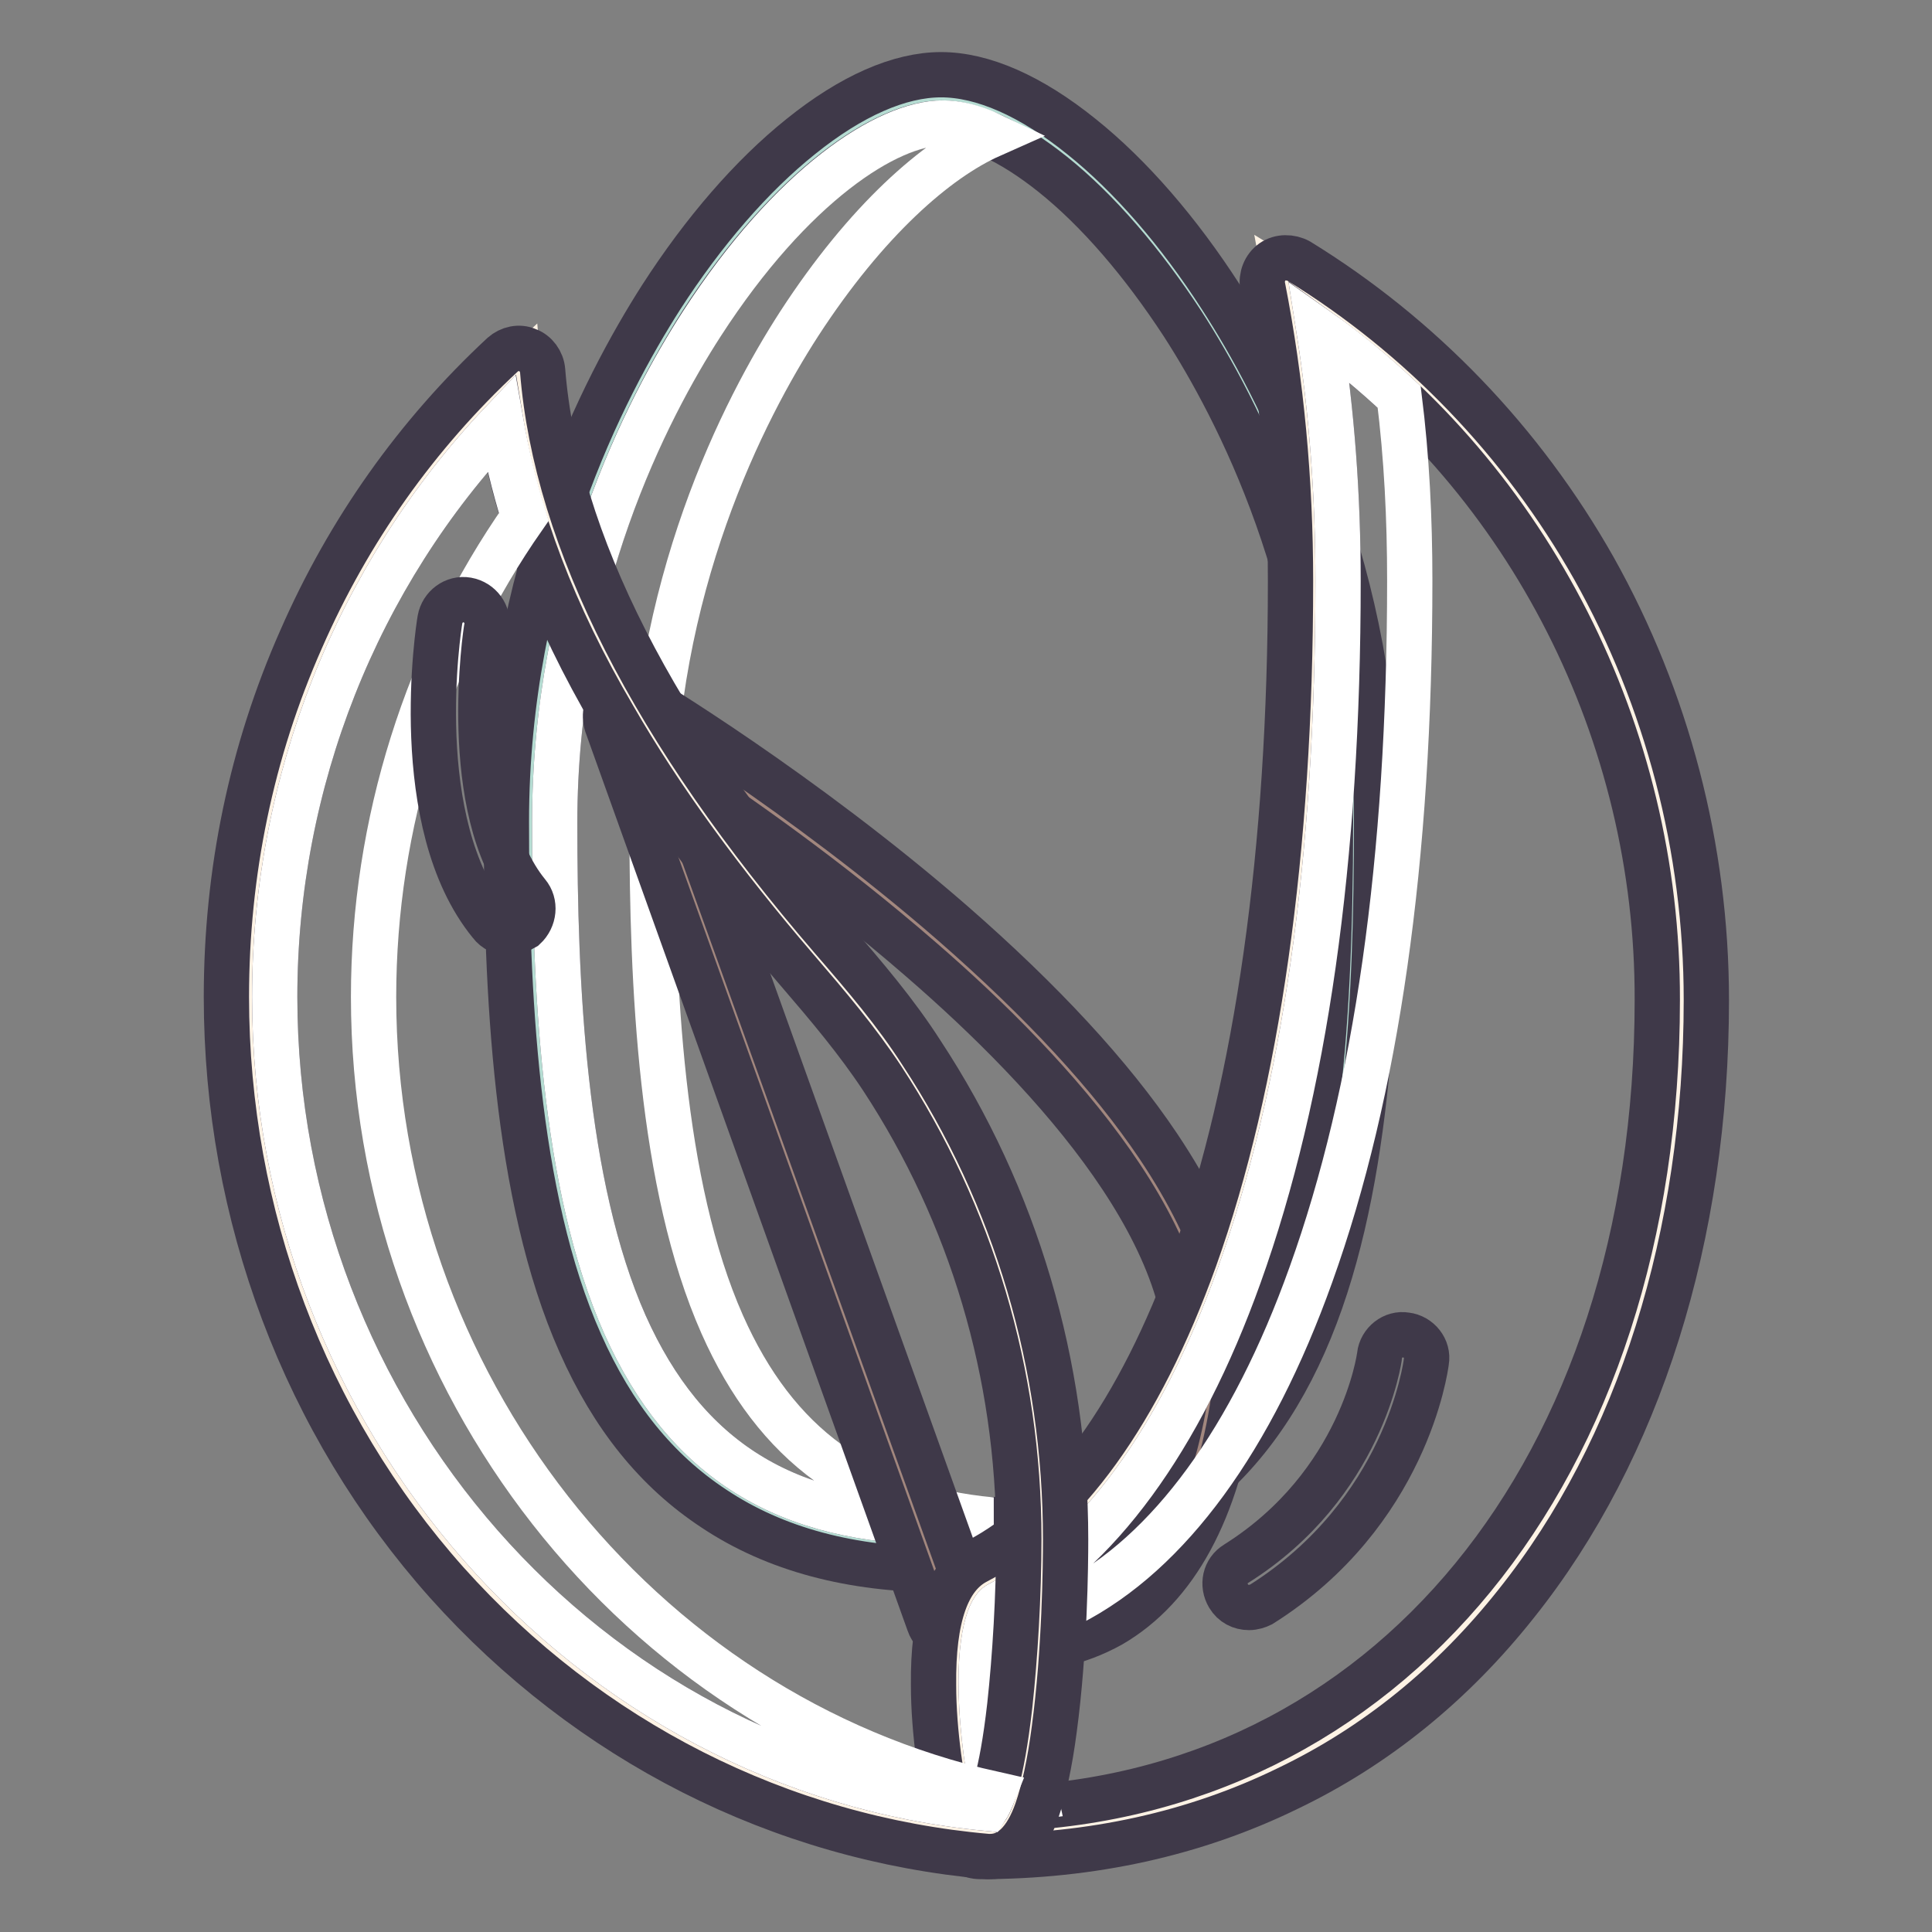
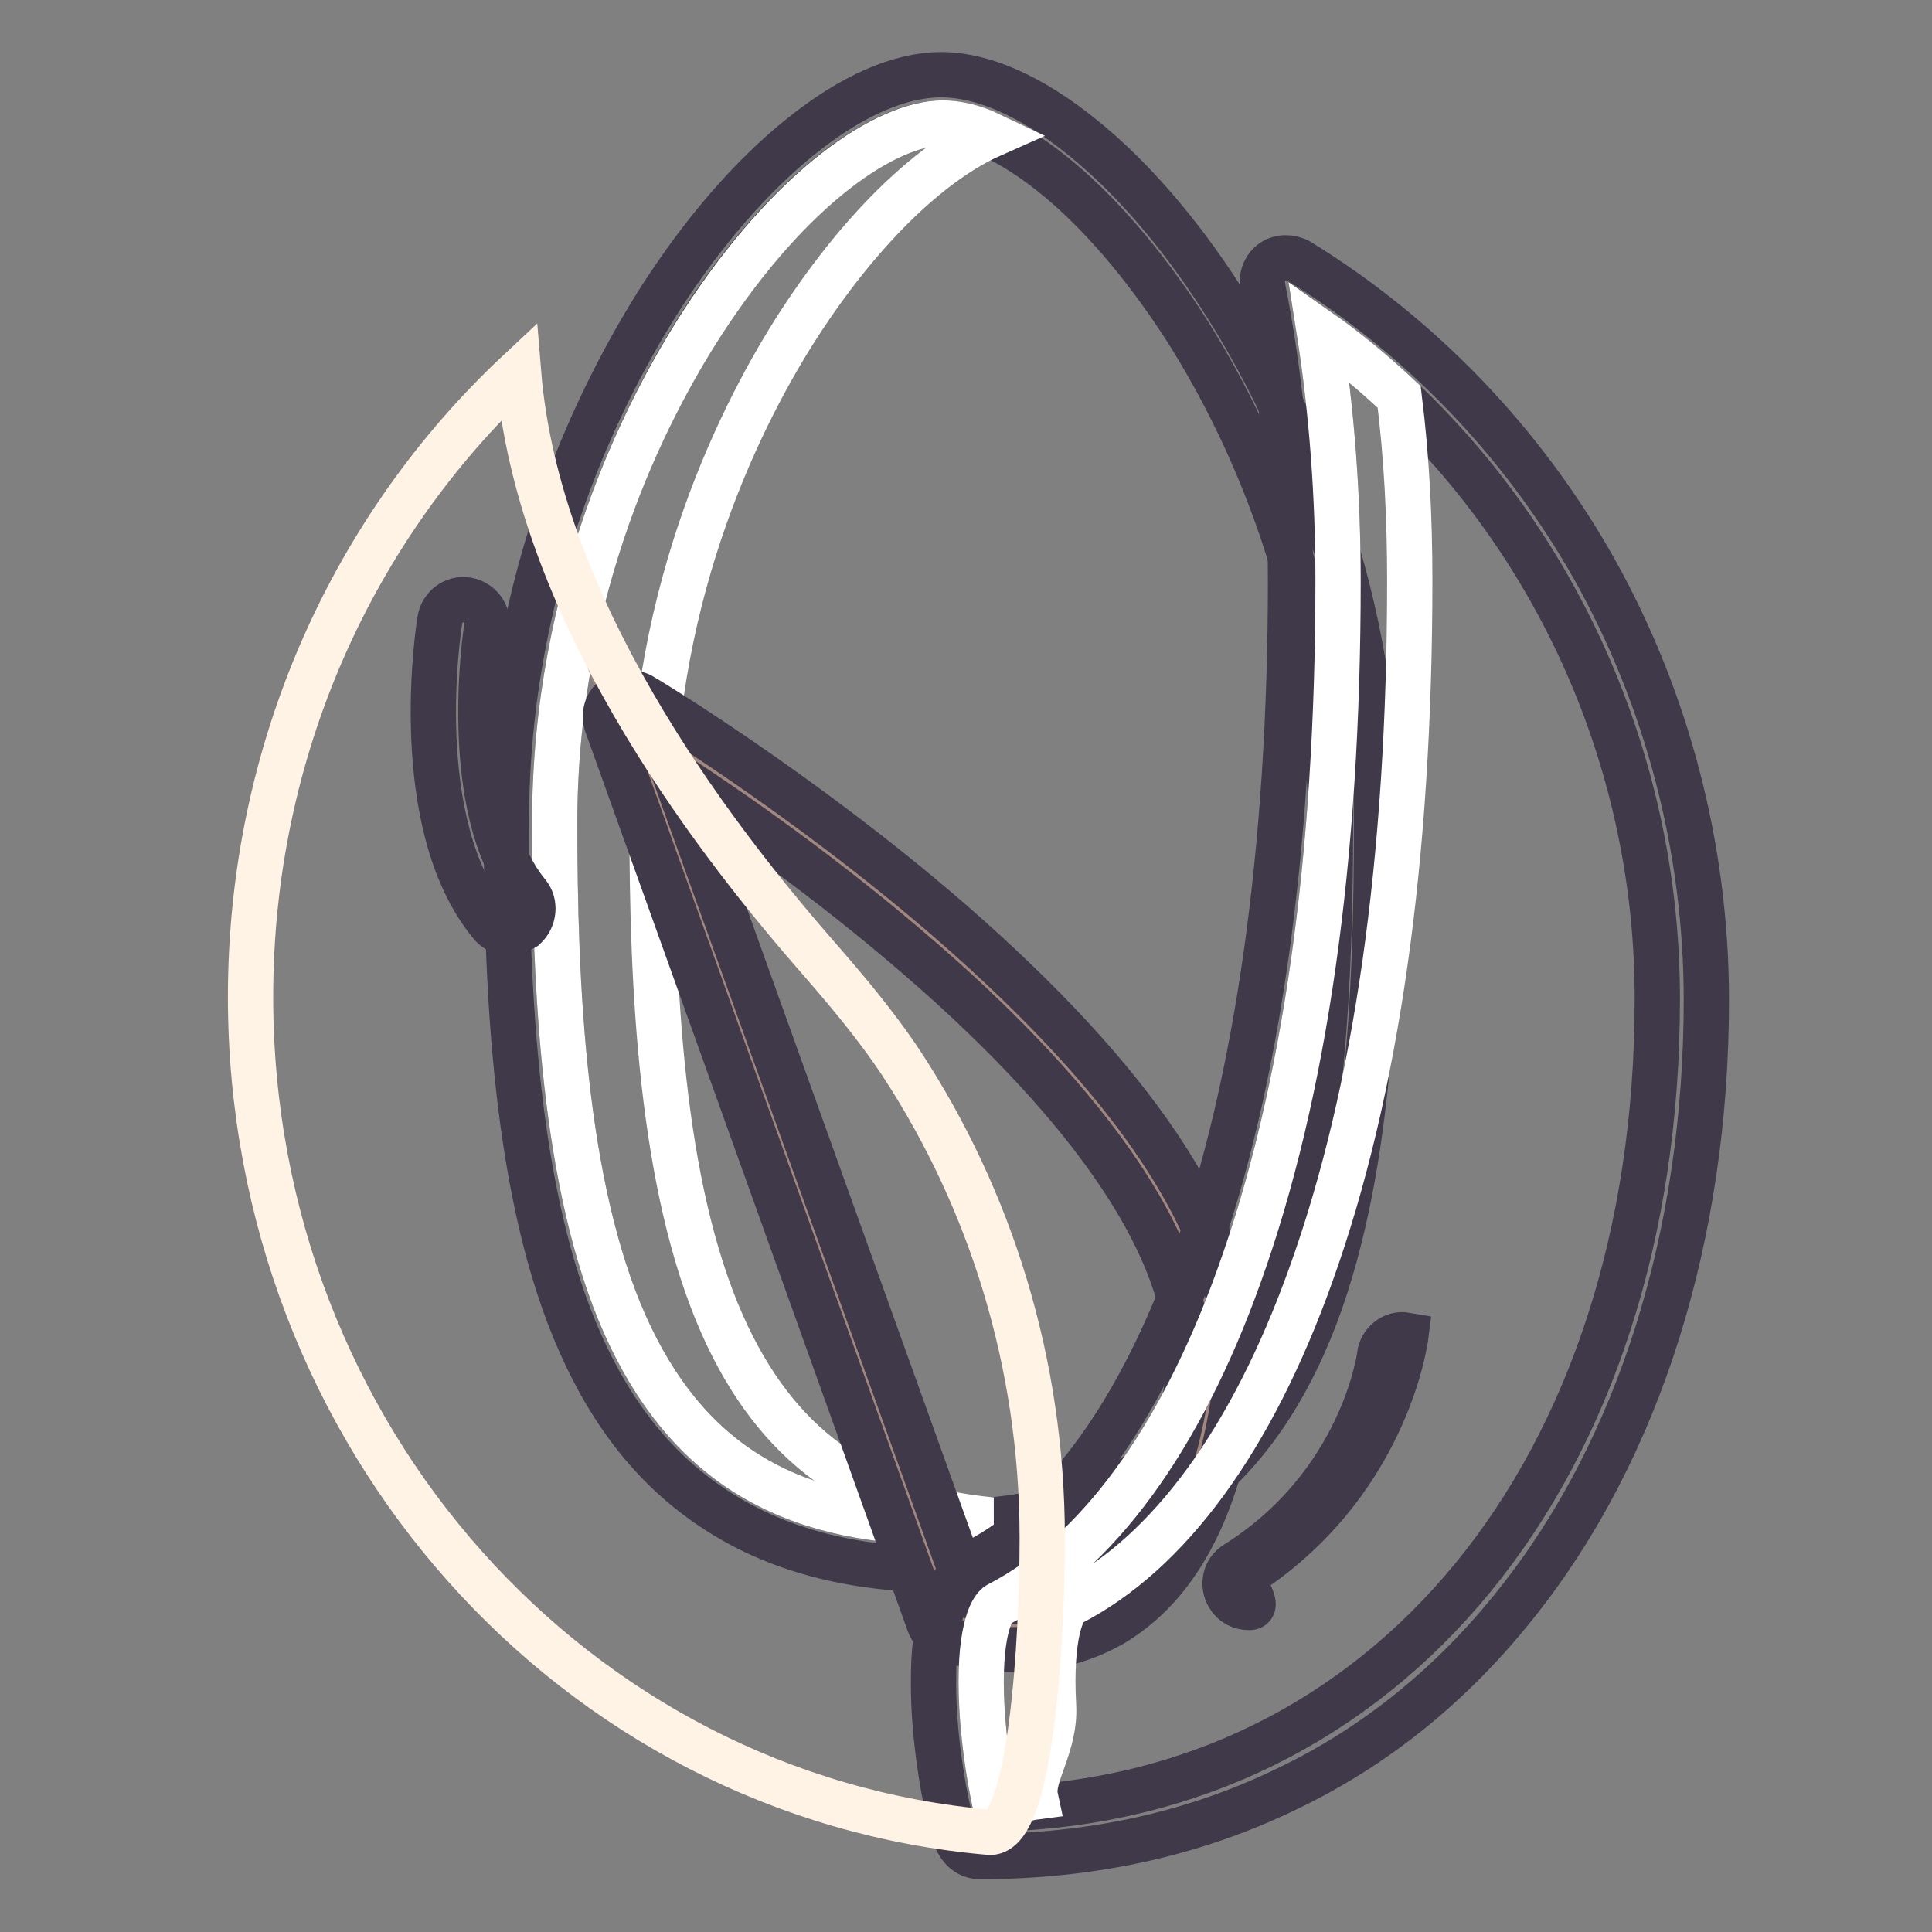
<svg xmlns="http://www.w3.org/2000/svg" version="1.1" x="0px" y="0px" viewBox="0 0 256 256" enable-background="new 0 0 256 256" xml:space="preserve">
  <rect x="0" y="0" width="256" height="256" fill="#808080" stroke="none" />
  <g>
-     <path stroke-width="6" fill-opacity="0" stroke="#b5dcd2" d="M179.4,109c0,52.9-6.7,95.8-54.5,95.8c-47.3,0-54.5-42.9-54.5-95.8c0-52.9,35.2-95.8,54.5-95.8 C144,13.2,179.4,56.1,179.4,109z" />
    <path stroke-width="6" fill-opacity="0" stroke="#3f3949" d="M124.8,208c-12,0-22.1-2.7-30.2-8.1c-7.6-5-13.4-12.2-17.7-21.9c-8.7-19.5-9.8-47.2-9.8-69.1 c0-32.8,12.9-57.6,20.5-69.5c5.6-8.7,12-16.1,18.5-21.3c6.7-5.4,13.1-8.2,18.6-8.2c5.5,0,11.9,2.8,18.6,8.2 c6.5,5.2,12.9,12.6,18.5,21.3c7.7,11.9,20.6,36.7,20.6,69.5c0,23.4-1.1,49.9-9.6,69.1c-4.3,9.7-10.1,16.9-17.6,21.9 C147.2,205.3,137,208,124.8,208z M124.8,16.3c-7.3,0-20,8.2-31.9,26.6C85.7,54.2,73.5,77.8,73.5,109c0,21.3,1.1,48,9.3,66.5 c8,17.9,21.3,26.2,42.1,26.2c42.8,0,51.4-35.5,51.4-92.7c0-31.2-12.3-54.8-19.6-66.1c-5.3-8.1-11.2-15-17.2-19.8 C134,18.7,128.8,16.3,124.8,16.3z" />
    <path stroke-width="6" fill-opacity="0" stroke="#ffffff" d="M95.7,175.5c-8.2-18.5-9.3-45.2-9.3-66.5c0-31.2,12.2-54.8,19.5-66.1c8.9-13.7,18.2-21.8,25.4-25 c-2.3-1.1-4.5-1.6-6.4-1.6c-7.3,0-20,8.2-31.9,26.6C85.7,54.2,73.5,77.8,73.5,109c0,21.3,1.1,48,9.3,66.5 c8,17.9,21.3,26.2,42.1,26.2c2.2,0,4.4-0.1,6.5-0.3C114.2,199.8,102.8,191.5,95.7,175.5z" />
    <path stroke-width="6" fill-opacity="0" stroke="#a2877e" d="M83.4,95c0,0,82.9,49.4,76.9,89.7c-6,40.4-34.2,29.4-34.2,29.4L83.4,95z" />
    <path stroke-width="6" fill-opacity="0" stroke="#3f3949" d="M134.3,218.6c-5.3,0-9.2-1.5-9.4-1.6c-0.8-0.3-1.5-1-1.8-1.9L80.4,96c-0.4-1.3-0.1-2.7,1-3.5 c1-0.8,2.5-0.9,3.6-0.3c0.2,0.1,21.2,12.7,41.2,30.1c11.8,10.3,21,20.2,27.3,29.6c8.1,12.1,11.5,23.3,10,33.3 c-2.2,15-7.7,25.1-16.3,30.1C142.7,217.8,138.1,218.6,134.3,218.6z M128.5,211.5c2.7,0.7,9.4,1.8,15.5-1.8 c6.8-4,11.2-12.6,13.2-25.5c2.9-19.4-17.5-41.8-35.2-57.1c-12.2-10.6-24.8-19.4-32.6-24.5L128.5,211.5L128.5,211.5z" />
-     <path stroke-width="6" fill-opacity="0" stroke="#fef3e5" d="M170.4,37.2c2.4,12.7,3.7,26,3.7,39.7c0,77.4-19.9,120.8-43.3,132.8c-7.7,4-2.1,33.1-0.9,33.1 c58.6,0,92.9-49.4,92.9-110.4C222.8,91.9,201.8,56.4,170.4,37.2z" />
    <path stroke-width="6" fill-opacity="0" stroke="#3f3949" d="M129.9,246c-2.8,0-3.6-2.9-4.1-5.3c-1-4.2-2.1-11.2-2.1-17.4c-0.1-9,1.8-14.4,5.7-16.4 c11.6-6,21.6-19.8,28.9-40.1c8.3-23.2,12.7-54.2,12.7-89.8c0-13.2-1.2-26.4-3.7-39.1c-0.2-1.2,0.3-2.5,1.3-3.2s2.4-0.7,3.5-0.1 c16.1,9.9,29.6,23.9,39.1,40.7c9.7,17.3,14.9,37.1,14.9,57.2c0,31.2-8.9,59.6-25.2,80c-8.4,10.6-18.6,18.9-30.3,24.5 C158.3,243,144.6,246,129.9,246L129.9,246z M174.8,43.9c1.7,10.8,2.5,21.9,2.5,33.1c0,36.8-4.4,67.8-13.1,92 c-7.8,21.8-18.9,36.9-31.9,43.6c-1,0.5-2.7,4-2.2,13.5c0.3,5.7,1.3,11.1,1.9,13.6c51.7-1.2,87.6-44.9,87.6-107.2 C219.7,97.1,202.6,63.8,174.8,43.9L174.8,43.9z" />
    <path stroke-width="6" fill-opacity="0" stroke="#ffffff" d="M139.6,226c-0.5-9.5,1.2-13,2.2-13.5c13.1-6.7,24.1-21.8,31.9-43.6c8.7-24.2,13.1-55.1,13.1-92 c0-8.2-0.4-16.3-1.4-24.3c-3.3-3.1-6.9-6.1-10.6-8.7c1.7,10.8,2.5,21.9,2.5,33.1c0,36.8-4.4,67.8-13.1,92 c-7.8,21.8-18.9,36.9-31.9,43.6c-1,0.5-2.7,4-2.2,13.5c0.3,5.7,1.3,11.1,1.9,13.6c3.2-0.1,2.1-1.2,5.2-1.6 C136.6,235.3,139.9,231.3,139.6,226L139.6,226z" />
    <path stroke-width="6" fill-opacity="0" stroke="#fef3e5" d="M68.7,49.3c-21.8,20.4-35.5,49.9-35.5,82.8c0,58.3,43.1,106,98,110.7c5.4,0,6.9-25.2,6.9-39 c0-23.3-6.9-44.9-18.6-62.8c-3.5-5.3-7.6-10.1-11.7-14.8C93.8,110.1,71.2,80.3,68.7,49.3z" />
-     <path stroke-width="6" fill-opacity="0" stroke="#3f3949" d="M131.2,246h-0.3c-27.5-2.4-52.9-15.3-71.7-36.3C40.4,188.6,30,161,30,132.1c0-16.5,3.3-32.5,9.9-47.4 C46.2,70.3,55.2,57.6,66.6,47c0.9-0.8,2.2-1.1,3.3-0.6c1.1,0.4,1.9,1.5,2,2.7c1.8,22.5,14.7,47.8,38.3,75.2 c4.5,5.2,8.5,9.9,11.9,15.2c12.5,19,19.1,41.4,19.1,64.5c0,3.3-0.1,14.7-1.5,25.1c-0.6,4.6-1.4,8.2-2.3,10.8 C136,243.9,133.9,246,131.2,246L131.2,246z M66.4,56.1c-19.1,20.2-30,47.5-30,76c0,55.5,41.4,102.5,94.3,107.5 c0.6-0.8,2-3.9,3.1-13.6c0.7-6.4,1.2-14.6,1.2-22.1c0-21.9-6.3-43-18.1-61c-3.3-5-7.1-9.5-11.4-14.5c-9.8-11.4-18-22.6-24.2-33.4 C73.3,81.4,68.4,68.3,66.4,56.1L66.4,56.1z" />
-     <path stroke-width="6" fill-opacity="0" stroke="#ffffff" d="M49.5,132.1c0-23,7.1-45.3,19.9-63.6c-1.3-4.2-2.3-8.4-3-12.4c-19.1,20.2-30,47.5-30,76 c0,55.5,41.4,102.5,94.3,107.5c0.2-0.3,0.5-0.9,0.9-1.9C84.6,227.2,49.5,183.2,49.5,132.1z" />
-     <path stroke-width="6" fill-opacity="0" stroke="#3f3949" d="M165.5,213c-1.1,0-2.1-0.5-2.7-1.5c-0.9-1.5-0.5-3.4,1-4.3c16.7-10.5,19-27.4,19-27.6 c0.2-1.7,1.8-3,3.5-2.7c1.7,0.2,3,1.8,2.7,3.5c-0.1,0.8-2.7,20.1-21.9,32.2C166.7,212.8,166.1,213,165.5,213z M67.4,123.6 c-0.9,0-1.8-0.4-2.4-1.2c-10.9-13.3-6.9-39.2-6.7-40.3c0.3-1.7,1.9-2.9,3.6-2.6c1.7,0.3,2.9,1.9,2.6,3.6 c-0.1,0.3-3.7,24.2,5.4,35.3c1.1,1.3,0.9,3.3-0.4,4.5C68.8,123.3,68.1,123.6,67.4,123.6z" />
+     <path stroke-width="6" fill-opacity="0" stroke="#3f3949" d="M165.5,213c-1.1,0-2.1-0.5-2.7-1.5c-0.9-1.5-0.5-3.4,1-4.3c16.7-10.5,19-27.4,19-27.6 c0.2-1.7,1.8-3,3.5-2.7c-0.1,0.8-2.7,20.1-21.9,32.2C166.7,212.8,166.1,213,165.5,213z M67.4,123.6 c-0.9,0-1.8-0.4-2.4-1.2c-10.9-13.3-6.9-39.2-6.7-40.3c0.3-1.7,1.9-2.9,3.6-2.6c1.7,0.3,2.9,1.9,2.6,3.6 c-0.1,0.3-3.7,24.2,5.4,35.3c1.1,1.3,0.9,3.3-0.4,4.5C68.8,123.3,68.1,123.6,67.4,123.6z" />
  </g>
</svg>